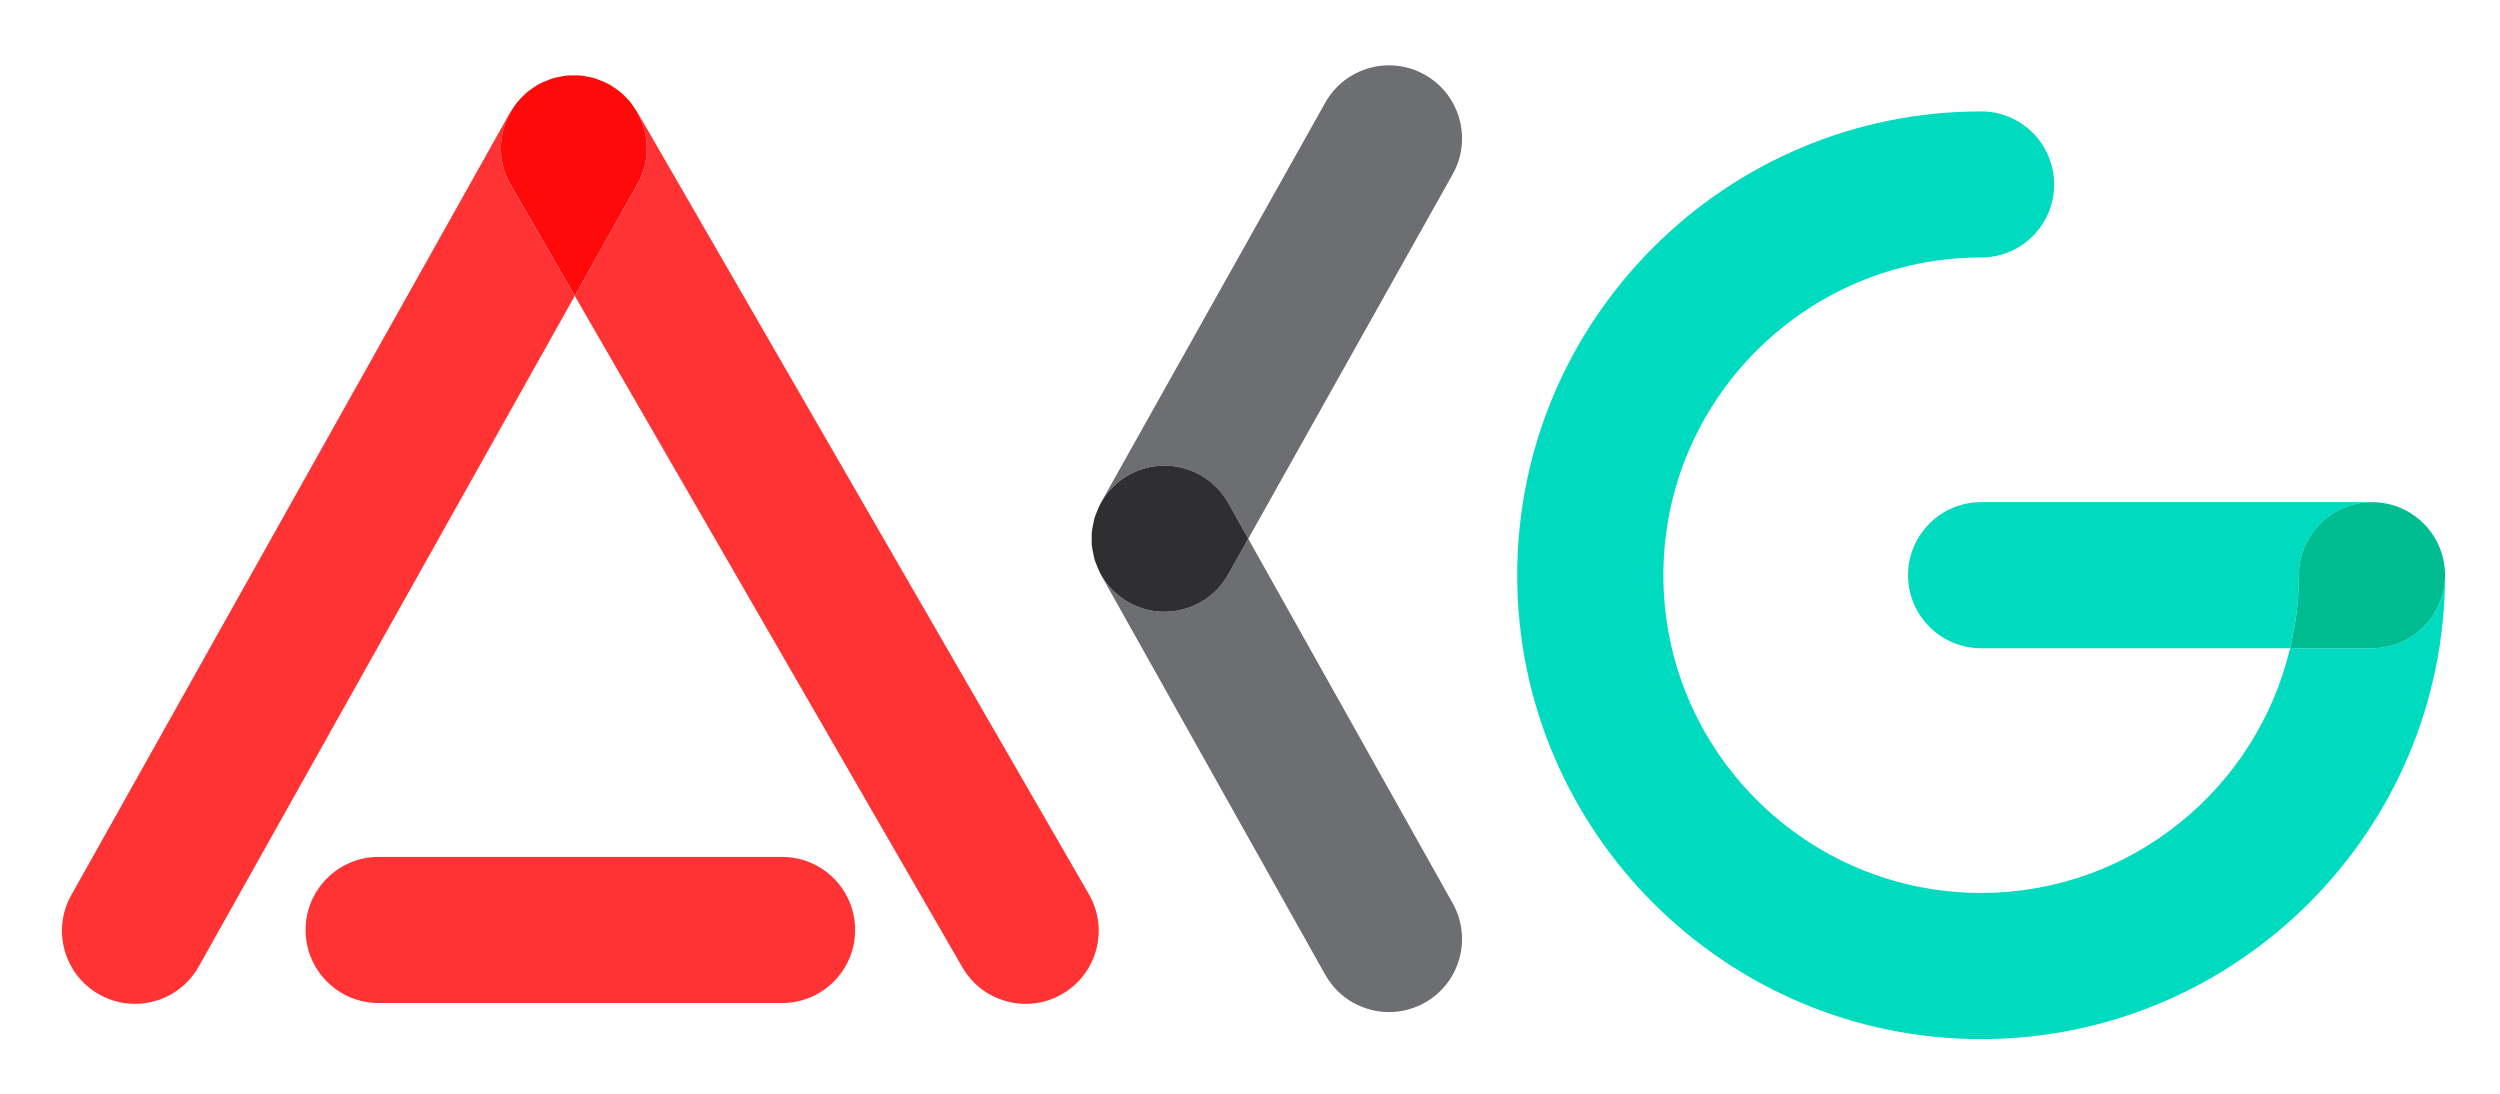
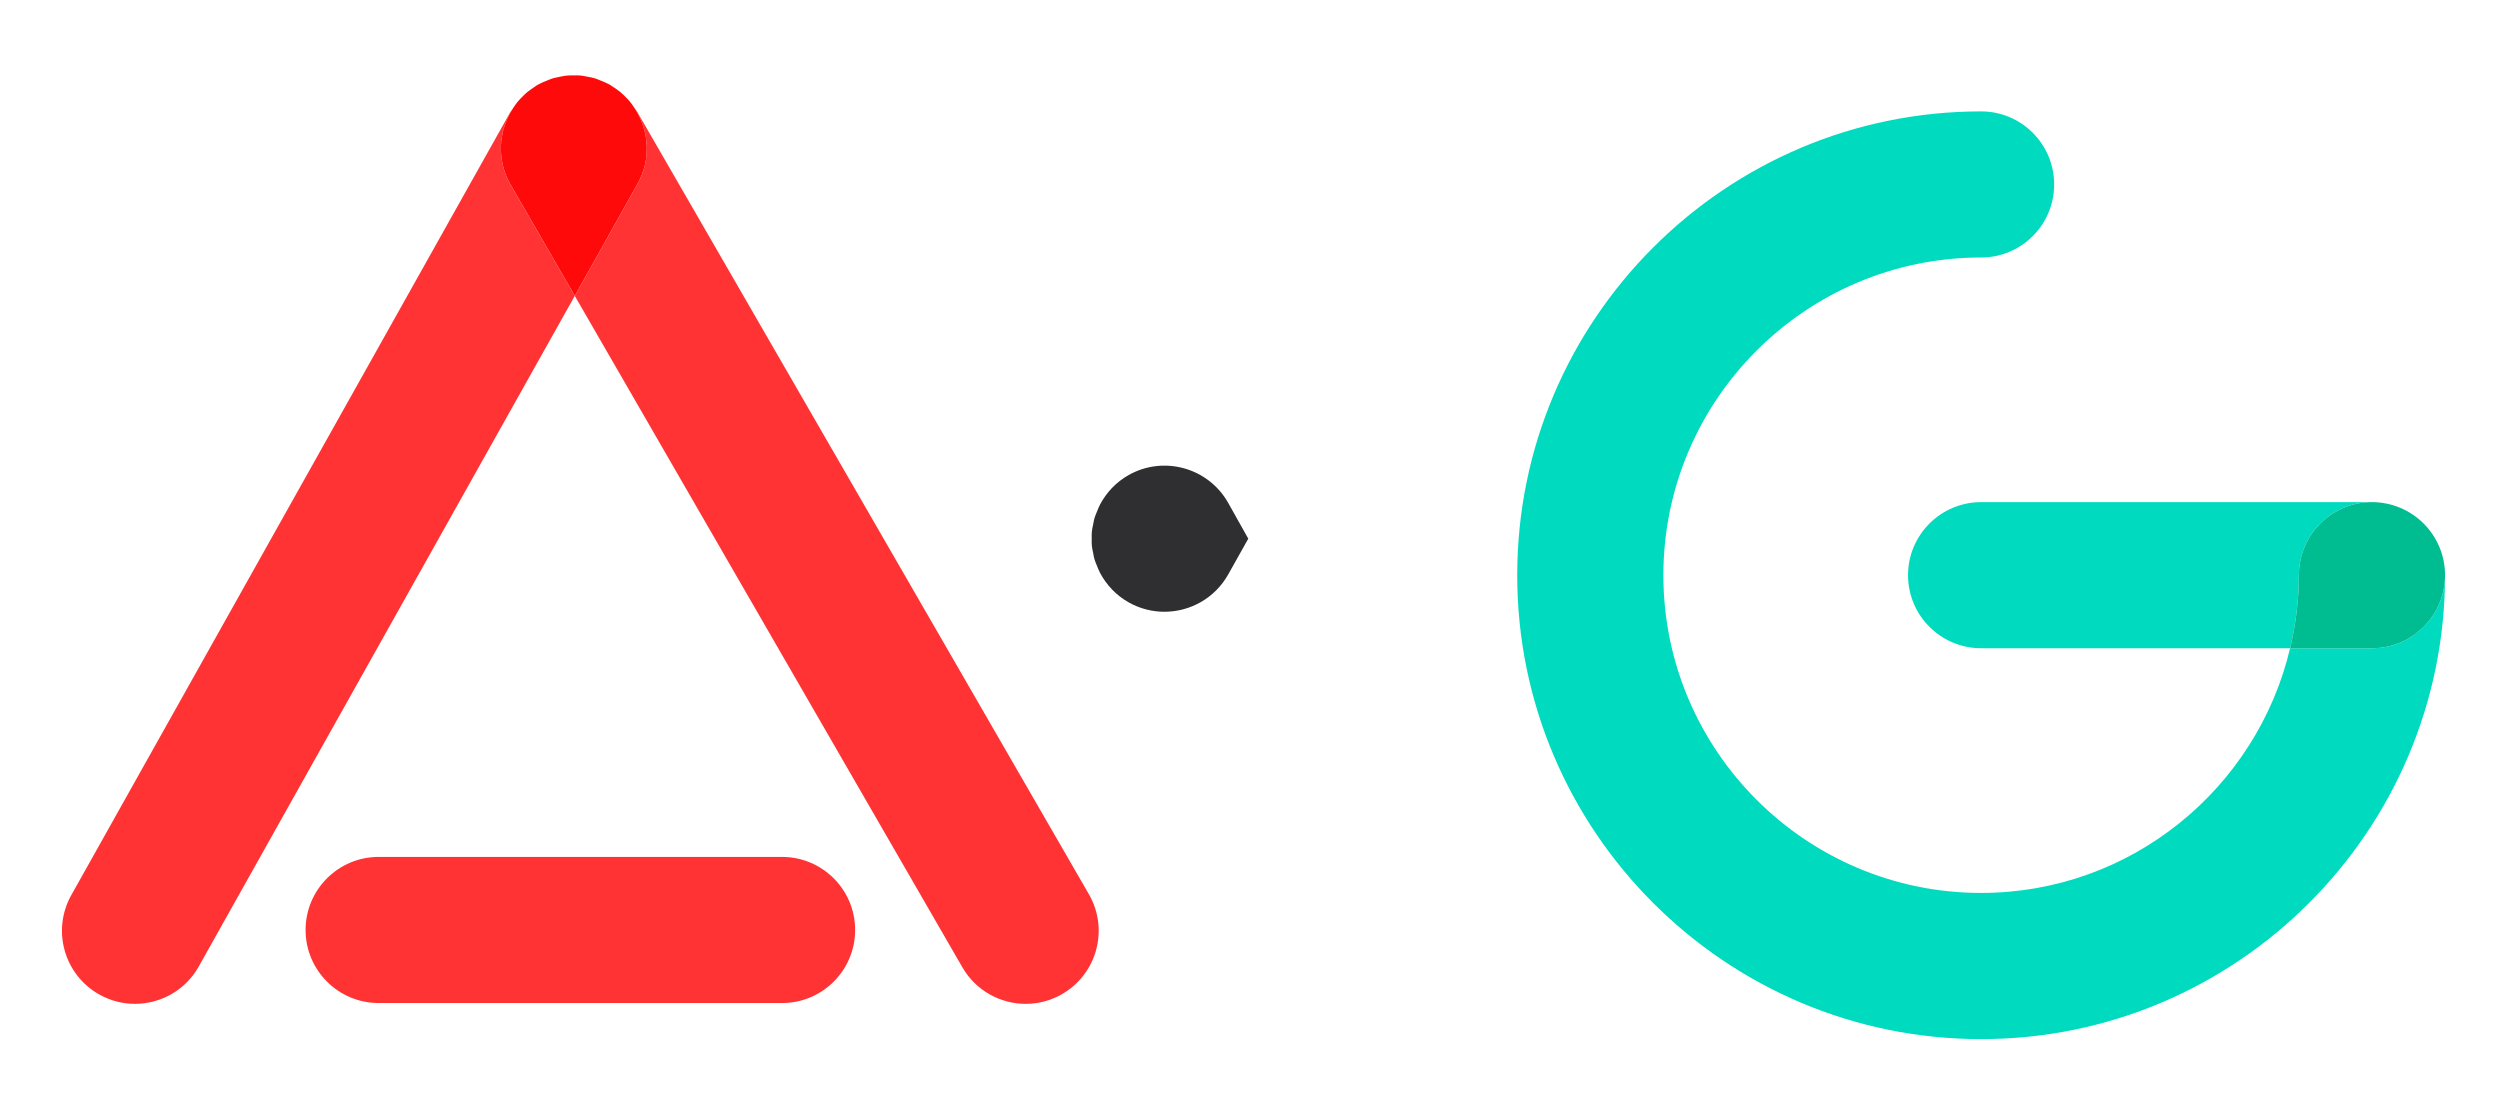
<svg xmlns="http://www.w3.org/2000/svg" version="1.1" x="0px" y="0px" width="85.107px" height="37.233px" viewBox="0 0 85.107 37.233" enable-background="new 0 0 85.107 37.233" xml:space="preserve">
  <g id="_x3C_Guides_x3E_" display="none">
</g>
  <g id="BG">
</g>
  <g id="Laag_1">
    <path fill="#FF3333" d="M17.447,3.714c0.052-0.082,0.105-0.163,0.165-0.236C17.551,3.552,17.498,3.632,17.447,3.714z" />
    <path fill="#FF3333" d="M19.03,2.62c0.085-0.018,0.17-0.037,0.257-0.047C19.201,2.582,19.115,2.603,19.03,2.62z" />
    <path fill="#FF3333" d="M21.271,3.278c0.059,0.058,0.117,0.116,0.17,0.18C21.389,3.394,21.33,3.336,21.271,3.278z" />
    <path fill="#FF3333" d="M20.43,2.735c0.09,0.034,0.178,0.069,0.264,0.115C20.608,2.806,20.52,2.771,20.43,2.735z" />
    <path fill="#FF3333" d="M18.592,2.755c0.074-0.03,0.146-0.063,0.222-0.086C18.738,2.692,18.666,2.724,18.592,2.755z" />
    <path fill="#FF3333" d="M19.501,2.567c0.087-0.001,0.175-0.004,0.262,0.004C19.676,2.563,19.588,2.567,19.501,2.567z" />
    <path fill="#FF3333" d="M19.979,2.608c0.086,0.016,0.172,0.029,0.258,0.055C20.151,2.638,20.065,2.624,19.979,2.608z" />
    <path fill="#FF3333" d="M17.767,3.31c0.06-0.061,0.119-0.12,0.184-0.174C17.885,3.19,17.826,3.249,17.767,3.31z" />
    <path fill="#FF3333" d="M20.867,2.956c0.081,0.053,0.161,0.105,0.234,0.165C21.027,3.06,20.947,3.008,20.867,2.956z" />
    <path fill="#FF3333" d="M21.688,3.801C21.662,3.756,21.628,3.72,21.6,3.678c0.496,0.752,0.575,1.743,0.104,2.582l-2.137,3.812   L32.762,32.93c0.461,0.798,1.297,1.244,2.156,1.244c0.422,0,0.85-0.106,1.241-0.334c1.189-0.687,1.597-2.207,0.911-3.396   L21.688,3.801z" />
    <path fill="#FF3333" d="M18.291,2.891c-0.047,0.026-0.083,0.063-0.127,0.091c0.063-0.041,0.125-0.084,0.19-0.119   C18.334,2.873,18.312,2.879,18.291,2.891z" />
    <path fill="#FF3333" d="M21.102,3.121c0.06,0.048,0.115,0.103,0.17,0.157C21.217,3.224,21.162,3.17,21.102,3.121z" />
    <path fill="#FF3333" d="M20.751,2.875c-0.019-0.011-0.038-0.015-0.058-0.024c0.061,0.031,0.116,0.069,0.174,0.105   C20.826,2.931,20.793,2.898,20.751,2.875z" />
-     <path fill="#FF3333" d="M19.287,2.573c0.071-0.007,0.143-0.004,0.214-0.006C19.43,2.569,19.357,2.566,19.287,2.573z" />
    <path fill="#FF3333" d="M17.612,3.478c0.048-0.059,0.101-0.113,0.154-0.168C17.714,3.364,17.66,3.417,17.612,3.478z" />
-     <path fill="#FF3333" d="M17.95,3.136c0.067-0.055,0.14-0.104,0.214-0.154C18.091,3.03,18.018,3.079,17.95,3.136z" />
    <path fill="#FF3333" d="M20.236,2.663c0.065,0.02,0.129,0.047,0.193,0.072C20.365,2.71,20.301,2.683,20.236,2.663z" />
    <path fill="#FF3333" d="M18.354,2.862c0.077-0.043,0.157-0.074,0.237-0.107C18.512,2.788,18.432,2.82,18.354,2.862z" />
    <path fill="#FF3333" d="M19.763,2.571c0.073,0.007,0.144,0.023,0.216,0.037C19.906,2.595,19.836,2.578,19.763,2.571z" />
    <path fill="#FF3333" d="M18.813,2.669c0.071-0.021,0.144-0.034,0.217-0.049C18.957,2.636,18.885,2.647,18.813,2.669z" />
    <path fill="#FF3333" d="M21.441,3.458c0.057,0.068,0.108,0.144,0.158,0.22C21.551,3.603,21.5,3.528,21.441,3.458z" />
    <path fill="#FF3333" d="M17.447,3.714c-0.025,0.039-0.058,0.072-0.081,0.114L2.428,30.471c-0.672,1.197-0.246,2.713,0.953,3.385   c0.385,0.216,0.801,0.318,1.213,0.318c0.871,0,1.716-0.458,2.172-1.271l12.801-22.831l-2.186-3.784   C16.902,5.456,16.966,4.47,17.447,3.714z" />
    <path fill="#FF0A0A" d="M21.6,3.678c-0.05-0.076-0.102-0.151-0.158-0.22c-0.053-0.063-0.111-0.122-0.17-0.18   c-0.055-0.055-0.11-0.109-0.17-0.157c-0.073-0.06-0.153-0.112-0.234-0.165c-0.058-0.036-0.113-0.074-0.174-0.105   C20.607,2.805,20.52,2.77,20.43,2.735c-0.064-0.025-0.128-0.053-0.193-0.072c-0.086-0.025-0.172-0.039-0.258-0.055   c-0.072-0.014-0.143-0.03-0.216-0.037c-0.087-0.008-0.175-0.005-0.262-0.004c-0.071,0.002-0.143-0.001-0.214,0.006   C19.2,2.583,19.115,2.603,19.03,2.62c-0.073,0.015-0.146,0.027-0.217,0.049c-0.075,0.023-0.147,0.056-0.222,0.086   c-0.08,0.033-0.16,0.064-0.237,0.107c-0.065,0.035-0.128,0.078-0.19,0.119c-0.074,0.05-0.146,0.1-0.214,0.154   c-0.064,0.054-0.124,0.113-0.184,0.174c-0.054,0.055-0.106,0.109-0.154,0.168c-0.06,0.073-0.113,0.154-0.165,0.236   c-0.481,0.756-0.545,1.742-0.066,2.573l2.186,3.784l2.137-3.812C22.175,5.421,22.096,4.43,21.6,3.678z" />
    <path fill="#FF3333" d="M26.623,29.172H12.889c-1.372,0-2.486,1.114-2.486,2.487s1.114,2.487,2.486,2.487h13.734   c1.375,0,2.488-1.114,2.488-2.487S27.998,29.172,26.623,29.172z" />
    <path fill="#00DBC0" d="M80.748,22.068h-2.787c-1.129,4.768-5.41,8.33-10.518,8.33c-5.965,0-10.817-4.853-10.817-10.817   c0-5.964,4.853-10.815,10.817-10.815c1.373,0,2.486-1.114,2.486-2.487s-1.113-2.487-2.486-2.487   c-8.707,0-15.793,7.084-15.793,15.79c0,8.707,7.086,15.792,15.793,15.792s15.793-7.085,15.793-15.792   C83.236,20.954,82.121,22.068,80.748,22.068z" />
    <path fill="#00DBC0" d="M80.748,17.094H67.443c-1.373,0-2.488,1.114-2.488,2.487s1.115,2.487,2.488,2.487h10.518   c0.189-0.8,0.3-1.63,0.3-2.487C78.261,18.208,79.375,17.094,80.748,17.094z" />
    <path fill="#00BC91" d="M83.236,19.581c0-1.373-1.115-2.487-2.488-2.487s-2.487,1.114-2.487,2.487c0,0.857-0.11,1.688-0.3,2.487   h2.787C82.121,22.068,83.236,20.954,83.236,19.581z" />
    <path fill="#414042" d="M37.262,17.632c0.022-0.076,0.057-0.148,0.086-0.223C37.318,17.483,37.284,17.556,37.262,17.632z" />
    <path fill="#414042" d="M37.17,18.103c0.008-0.085,0.027-0.166,0.045-0.249C37.197,17.937,37.178,18.019,37.17,18.103z" />
    <path fill="#414042" d="M37.449,19.503c-0.04-0.076-0.07-0.156-0.102-0.234C37.38,19.348,37.41,19.427,37.449,19.503z" />
    <path fill="#414042" d="M37.262,19.046c-0.021-0.072-0.033-0.147-0.047-0.222C37.229,18.899,37.24,18.974,37.262,19.046z" />
-     <path fill="#6D6E71" d="M48.502,2.543c-1.197-0.672-2.715-0.245-3.387,0.952l-7.643,13.627c-0.01,0.018-0.014,0.035-0.023,0.053   c0.217-0.408,0.545-0.762,0.977-1.005c1.196-0.672,2.714-0.245,3.386,0.952l0.683,1.217l6.96-12.41   C50.126,4.73,49.699,3.215,48.502,2.543z" />
    <path fill="#414042" d="M37.17,18.575c-0.008-0.078-0.004-0.157-0.004-0.236C37.166,18.418,37.162,18.497,37.17,18.575z" />
    <path fill="#414042" d="M37.166,18.339c0-0.079-0.004-0.158,0.004-0.236C37.162,18.181,37.166,18.26,37.166,18.339z" />
    <path fill="#414042" d="M37.215,17.854c0.014-0.074,0.025-0.149,0.047-0.222C37.24,17.704,37.229,17.778,37.215,17.854z" />
    <path fill="#414042" d="M37.215,18.824c-0.018-0.083-0.037-0.164-0.045-0.249C37.178,18.659,37.197,18.741,37.215,18.824z" />
    <path fill="#414042" d="M37.348,19.269c-0.029-0.074-0.063-0.146-0.086-0.223C37.284,19.122,37.318,19.194,37.348,19.269z" />
-     <path fill="#6D6E71" d="M39.641,20.826c-0.412,0-0.83-0.103-1.215-0.318c-0.432-0.243-0.76-0.597-0.977-1.005   c0.01,0.018,0.014,0.035,0.023,0.053l7.643,13.627c0.457,0.813,1.301,1.271,2.172,1.271c0.412,0,0.83-0.103,1.215-0.318   c1.197-0.672,1.624-2.188,0.952-3.386l-6.96-12.41l-0.683,1.217C41.355,20.368,40.511,20.826,39.641,20.826z" />
    <path fill="#414042" d="M37.348,17.409c0.031-0.078,0.062-0.158,0.102-0.234C37.41,17.251,37.38,17.33,37.348,17.409z" />
    <path fill="#2F2F32" d="M38.426,16.17c-0.432,0.243-0.76,0.597-0.977,1.005c-0.04,0.076-0.07,0.156-0.102,0.234   c-0.029,0.074-0.063,0.146-0.086,0.223c-0.021,0.072-0.033,0.147-0.047,0.222c-0.018,0.083-0.037,0.164-0.045,0.249   c-0.008,0.078-0.004,0.157-0.004,0.236s-0.004,0.158,0.004,0.236c0.008,0.085,0.027,0.166,0.045,0.249   c0.014,0.074,0.025,0.149,0.047,0.222c0.022,0.076,0.057,0.148,0.086,0.223c0.031,0.078,0.062,0.158,0.102,0.234   c0.217,0.408,0.545,0.762,0.977,1.005c0.385,0.216,0.803,0.318,1.215,0.318c0.87,0,1.715-0.458,2.171-1.271l0.683-1.217   l-0.683-1.217C41.14,15.925,39.622,15.498,38.426,16.17z" />
  </g>
  <g id="Capa_1">
</g>
  <g id="CSS">
</g>
</svg>